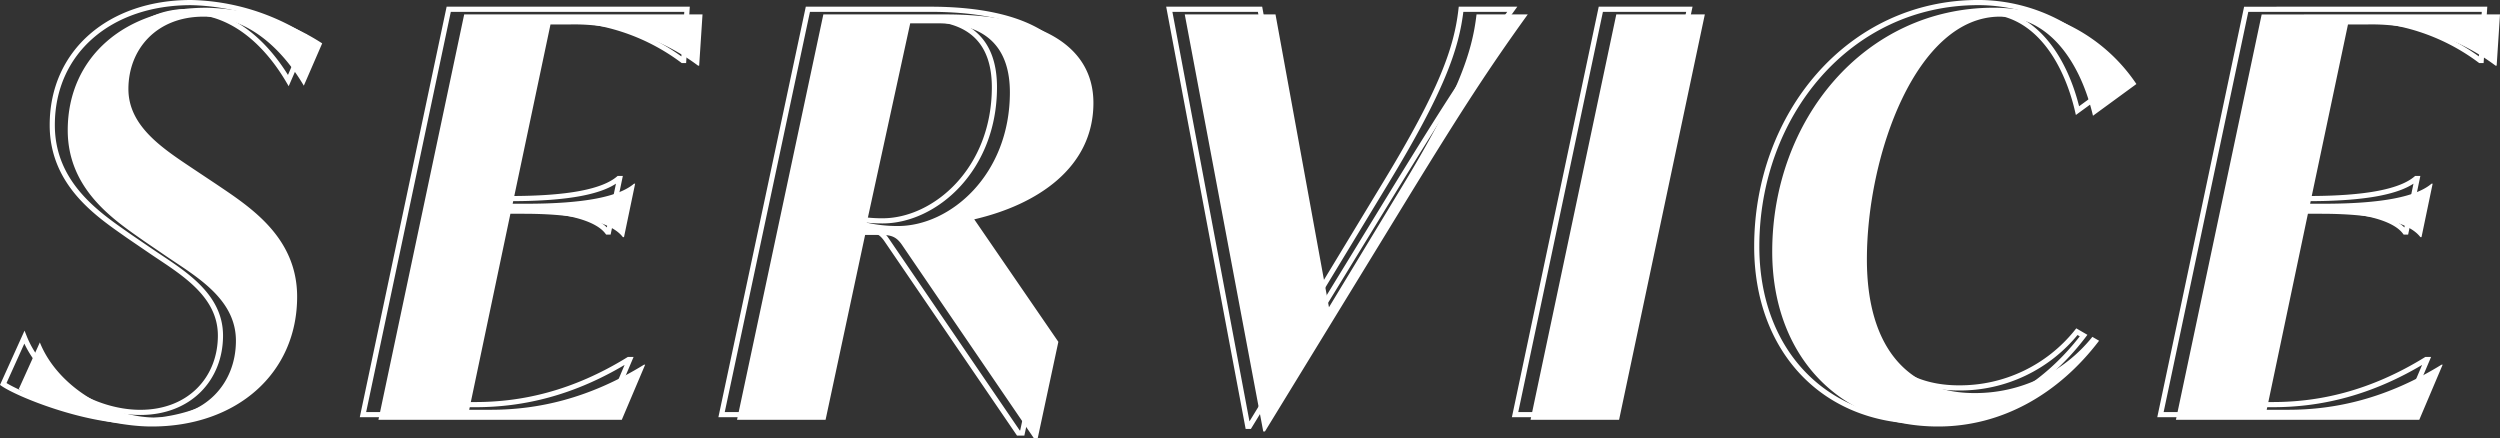
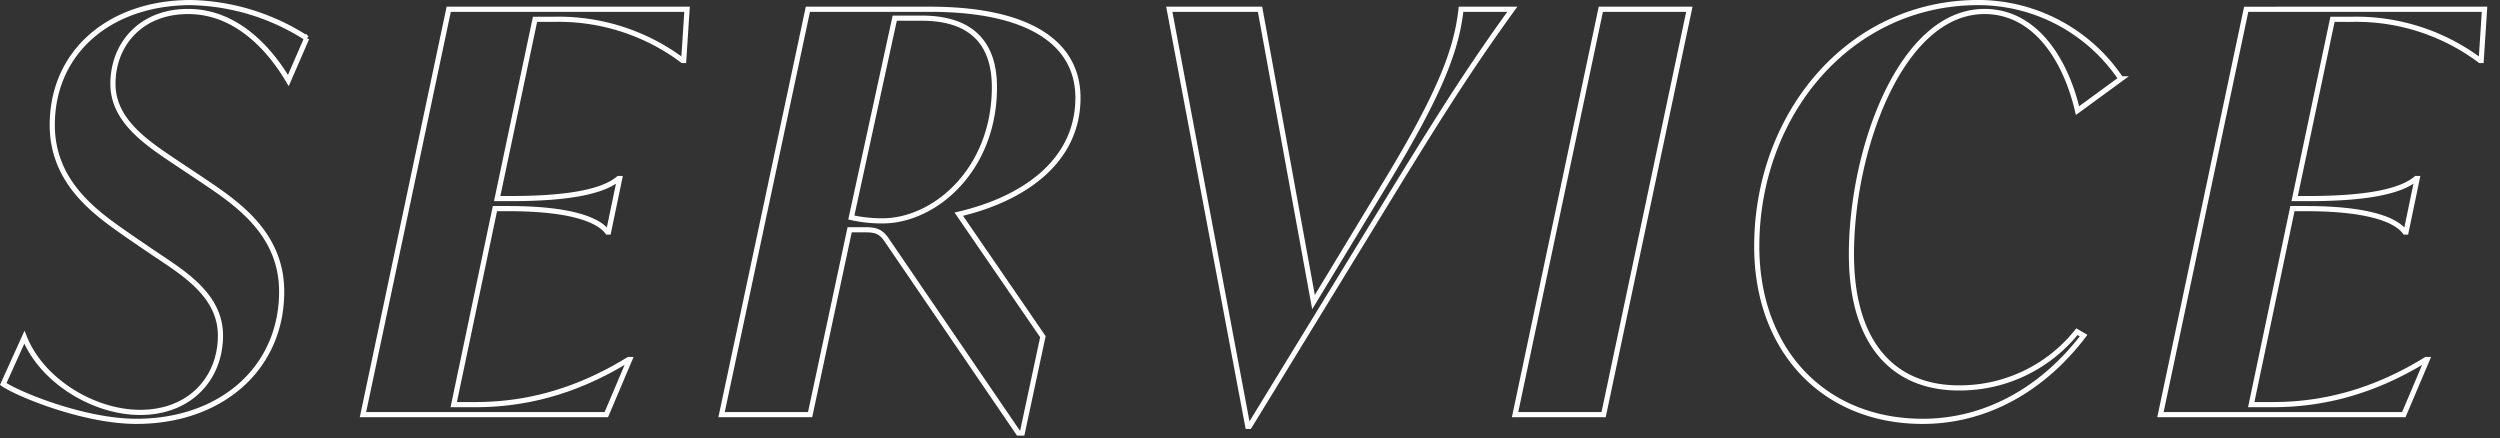
<svg xmlns="http://www.w3.org/2000/svg" width="484.877" height="84.984" viewBox="0 0 484.877 84.984">
  <rect x="0" y="0" width="484.877" height="84.984" fill="#333333" stroke="none" />
  <g id="グループ_70" data-name="グループ 70" transform="translate(-133.371 -1813.58)">
    <path id="パス_35108" data-name="パス 35108" d="M25.812,1.3C42.228,1.3,54-8.964,54-23.868c0-11.664-9.288-17.5-15.66-21.816L33.8-48.708C27.972-52.6,21.276-56.916,21.276-64.152c0-7.668,5.4-14.04,14.58-14.04,9.4,0,15.876,7.344,19.44,13.392l3.564-8.208A43.007,43.007,0,0,0,36.4-79.92c-15.66,0-26.892,9.5-26.892,23.76,0,11.664,9.288,17.6,14.8,21.492l4.428,3.024c5.724,3.888,13.392,8.208,13.392,16.308,0,8.316-5.94,14.9-15.552,14.9C17.5-.432,7.452-6.588,4.1-15.012L0-5.94C3.024-3.888,15.768,1.3,25.812,1.3ZM86.4-78.624,69.768,0h47.2L121.5-10.692h-.216c-10.692,6.588-20.628,8.748-29.7,8.748H87.372L95.364-39.96h2.592c11.448,0,17.28,1.944,19.224,4.536h.216l2.16-10.368h-.216c-2.916,2.484-9.5,3.888-20.952,3.888H95.8L103.14-76.68h3.888a40.092,40.092,0,0,1,24.732,7.992h.216l.648-9.936ZM208.44-61.452c0-10.584-9.4-17.172-28.728-17.172H156.06L139.32,0h17.172l7.668-35.856h3.132c2.052,0,3.024.432,4.1,2.052L196.884,3.564h.756l4-18.684L185.328-38.88C197.424-41.688,208.44-48.816,208.44-61.452ZM170.532-37.584a27.325,27.325,0,0,1-6.048-.648L172.908-76.9h5.184c10.044,0,14.148,5.184,14.148,13.392C192.24-47.52,180.684-37.584,170.532-37.584Zm112.212-41.04c-.864,7.56-3.672,15.66-14.688,33.8l-13.932,23L243.756-78.624h-17.6L241.38,2.268h.324L270-43.956c9.828-15.984,14.9-23.868,22.68-34.668ZM293.22,0h17.172l16.632-78.624H309.852Zm79.056,1.3c12.312,0,23.328-6.264,31.212-16.632l-1.3-.756A29.07,29.07,0,0,1,379.3-5.184c-12.636,0-20.844-8.532-20.844-25.92,0-20.3,9.612-47.088,25.812-47.088,9.936,0,15.768,9.5,18.036,19.224l8.424-6.156a33.388,33.388,0,0,0-27.648-14.8c-25.164,0-42.984,21.816-42.984,47.3C340.092-12.528,353.052,1.3,372.276,1.3Zm62.748-79.92L418.392,0h47.2l4.536-10.692h-.216c-10.692,6.588-20.628,8.748-29.7,8.748H436l7.992-38.016h2.592c11.448,0,17.28,1.944,19.224,4.536h.216l2.16-10.368h-.216c-2.916,2.484-9.5,3.888-20.952,3.888H444.42l7.344-34.776h3.888a40.092,40.092,0,0,1,24.732,7.992h.216l.648-9.936Z" transform="translate(134 1894)" fill="none" stroke="#fff" stroke-width="1" />
-     <path id="パス_35109" data-name="パス 35109" d="M25.812,1.3C42.228,1.3,54-8.964,54-23.868c0-11.664-9.288-17.5-15.66-21.816L33.8-48.708C27.972-52.6,21.276-56.916,21.276-64.152c0-7.668,5.4-14.04,14.58-14.04,9.4,0,15.876,7.344,19.44,13.392l3.564-8.208A43.007,43.007,0,0,0,36.4-79.92c-15.66,0-26.892,9.5-26.892,23.76,0,11.664,9.288,17.6,14.8,21.492l4.428,3.024c5.724,3.888,13.392,8.208,13.392,16.308,0,8.316-5.94,14.9-15.552,14.9C17.5-.432,7.452-6.588,4.1-15.012L0-5.94C3.024-3.888,15.768,1.3,25.812,1.3ZM86.4-78.624,69.768,0h47.2L121.5-10.692h-.216c-10.692,6.588-20.628,8.748-29.7,8.748H87.372L95.364-39.96h2.592c11.448,0,17.28,1.944,19.224,4.536h.216l2.16-10.368h-.216c-2.916,2.484-9.5,3.888-20.952,3.888H95.8L103.14-76.68h3.888a40.092,40.092,0,0,1,24.732,7.992h.216l.648-9.936ZM208.44-61.452c0-10.584-9.4-17.172-28.728-17.172H156.06L139.32,0h17.172l7.668-35.856h3.132c2.052,0,3.024.432,4.1,2.052L196.884,3.564h.756l4-18.684L185.328-38.88C197.424-41.688,208.44-48.816,208.44-61.452ZM170.532-37.584a27.325,27.325,0,0,1-6.048-.648L172.908-76.9h5.184c10.044,0,14.148,5.184,14.148,13.392C192.24-47.52,180.684-37.584,170.532-37.584Zm112.212-41.04c-.864,7.56-3.672,15.66-14.688,33.8l-13.932,23L243.756-78.624h-17.6L241.38,2.268h.324L270-43.956c9.828-15.984,14.9-23.868,22.68-34.668ZM293.22,0h17.172l16.632-78.624H309.852Zm79.056,1.3c12.312,0,23.328-6.264,31.212-16.632l-1.3-.756A29.07,29.07,0,0,1,379.3-5.184c-12.636,0-20.844-8.532-20.844-25.92,0-20.3,9.612-47.088,25.812-47.088,9.936,0,15.768,9.5,18.036,19.224l8.424-6.156a33.388,33.388,0,0,0-27.648-14.8c-25.164,0-42.984,21.816-42.984,47.3C340.092-12.528,353.052,1.3,372.276,1.3Zm62.748-79.92L418.392,0h47.2l4.536-10.692h-.216c-10.692,6.588-20.628,8.748-29.7,8.748H436l7.992-38.016h2.592c11.448,0,17.28,1.944,19.224,4.536h.216l2.16-10.368h-.216c-2.916,2.484-9.5,3.888-20.952,3.888H444.42l7.344-34.776h3.888a40.092,40.092,0,0,1,24.732,7.992h.216l.648-9.936Z" transform="translate(137 1895)" fill="#fff" />
  </g>
</svg>